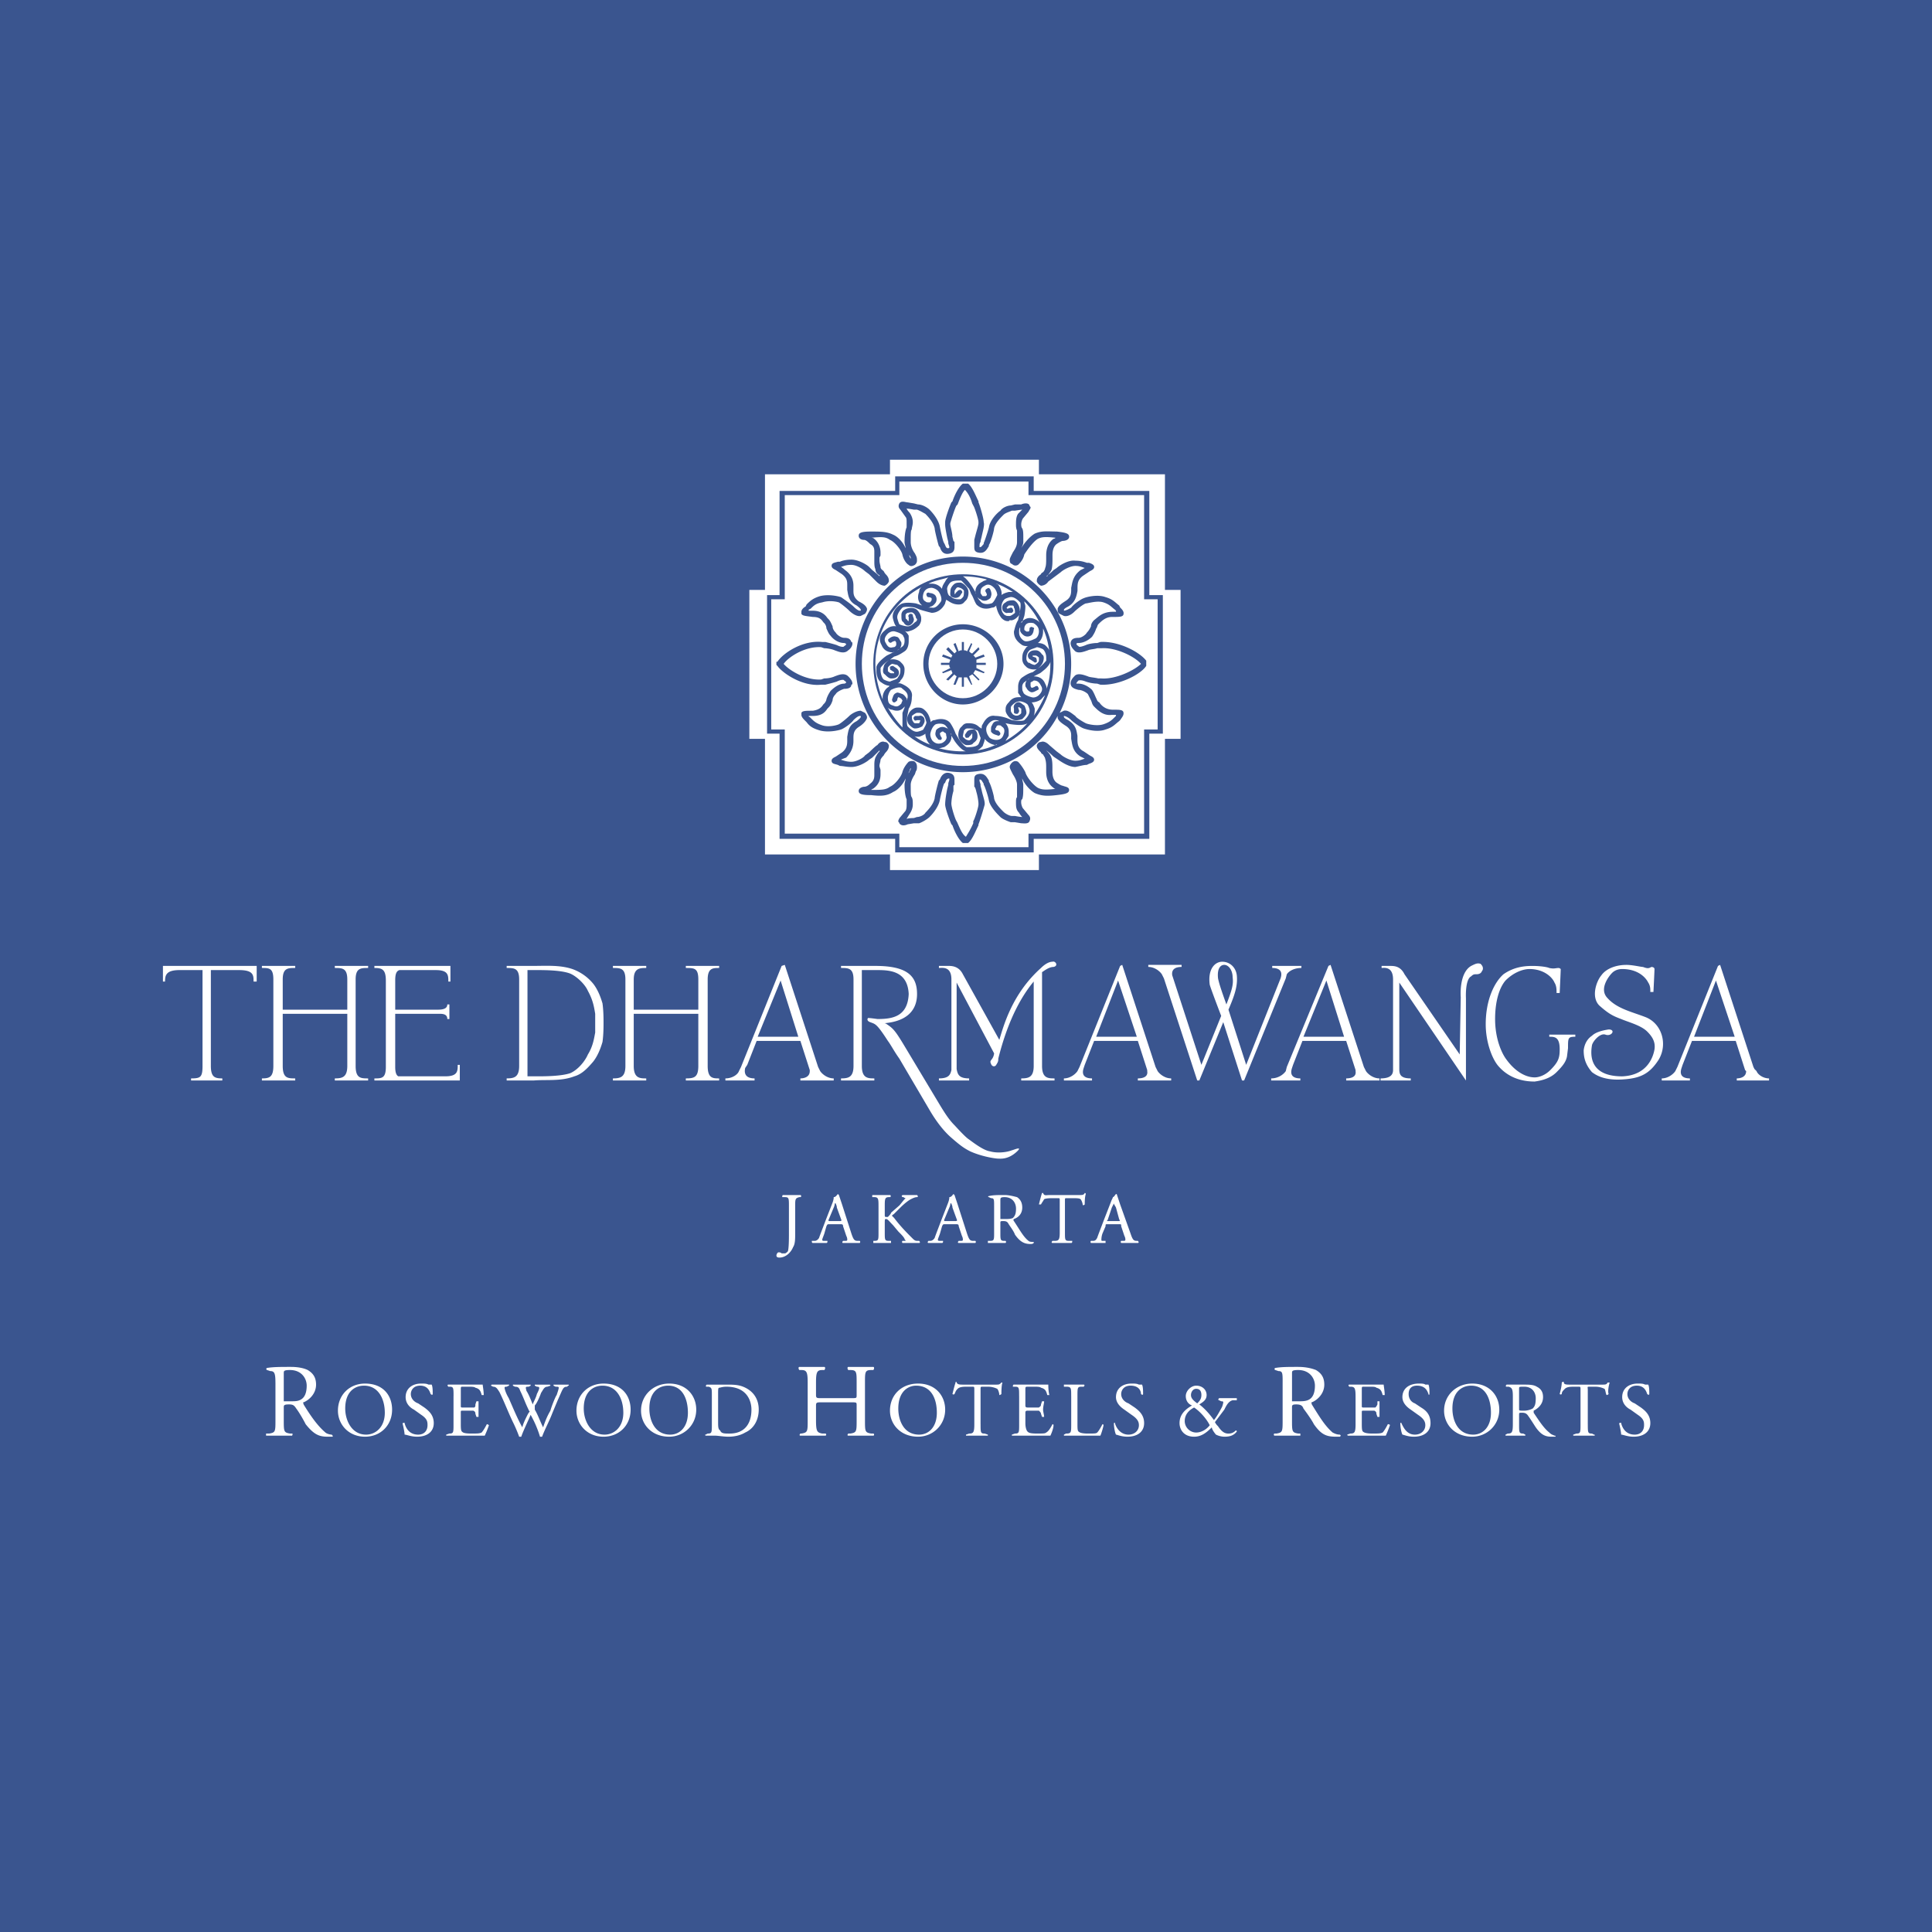
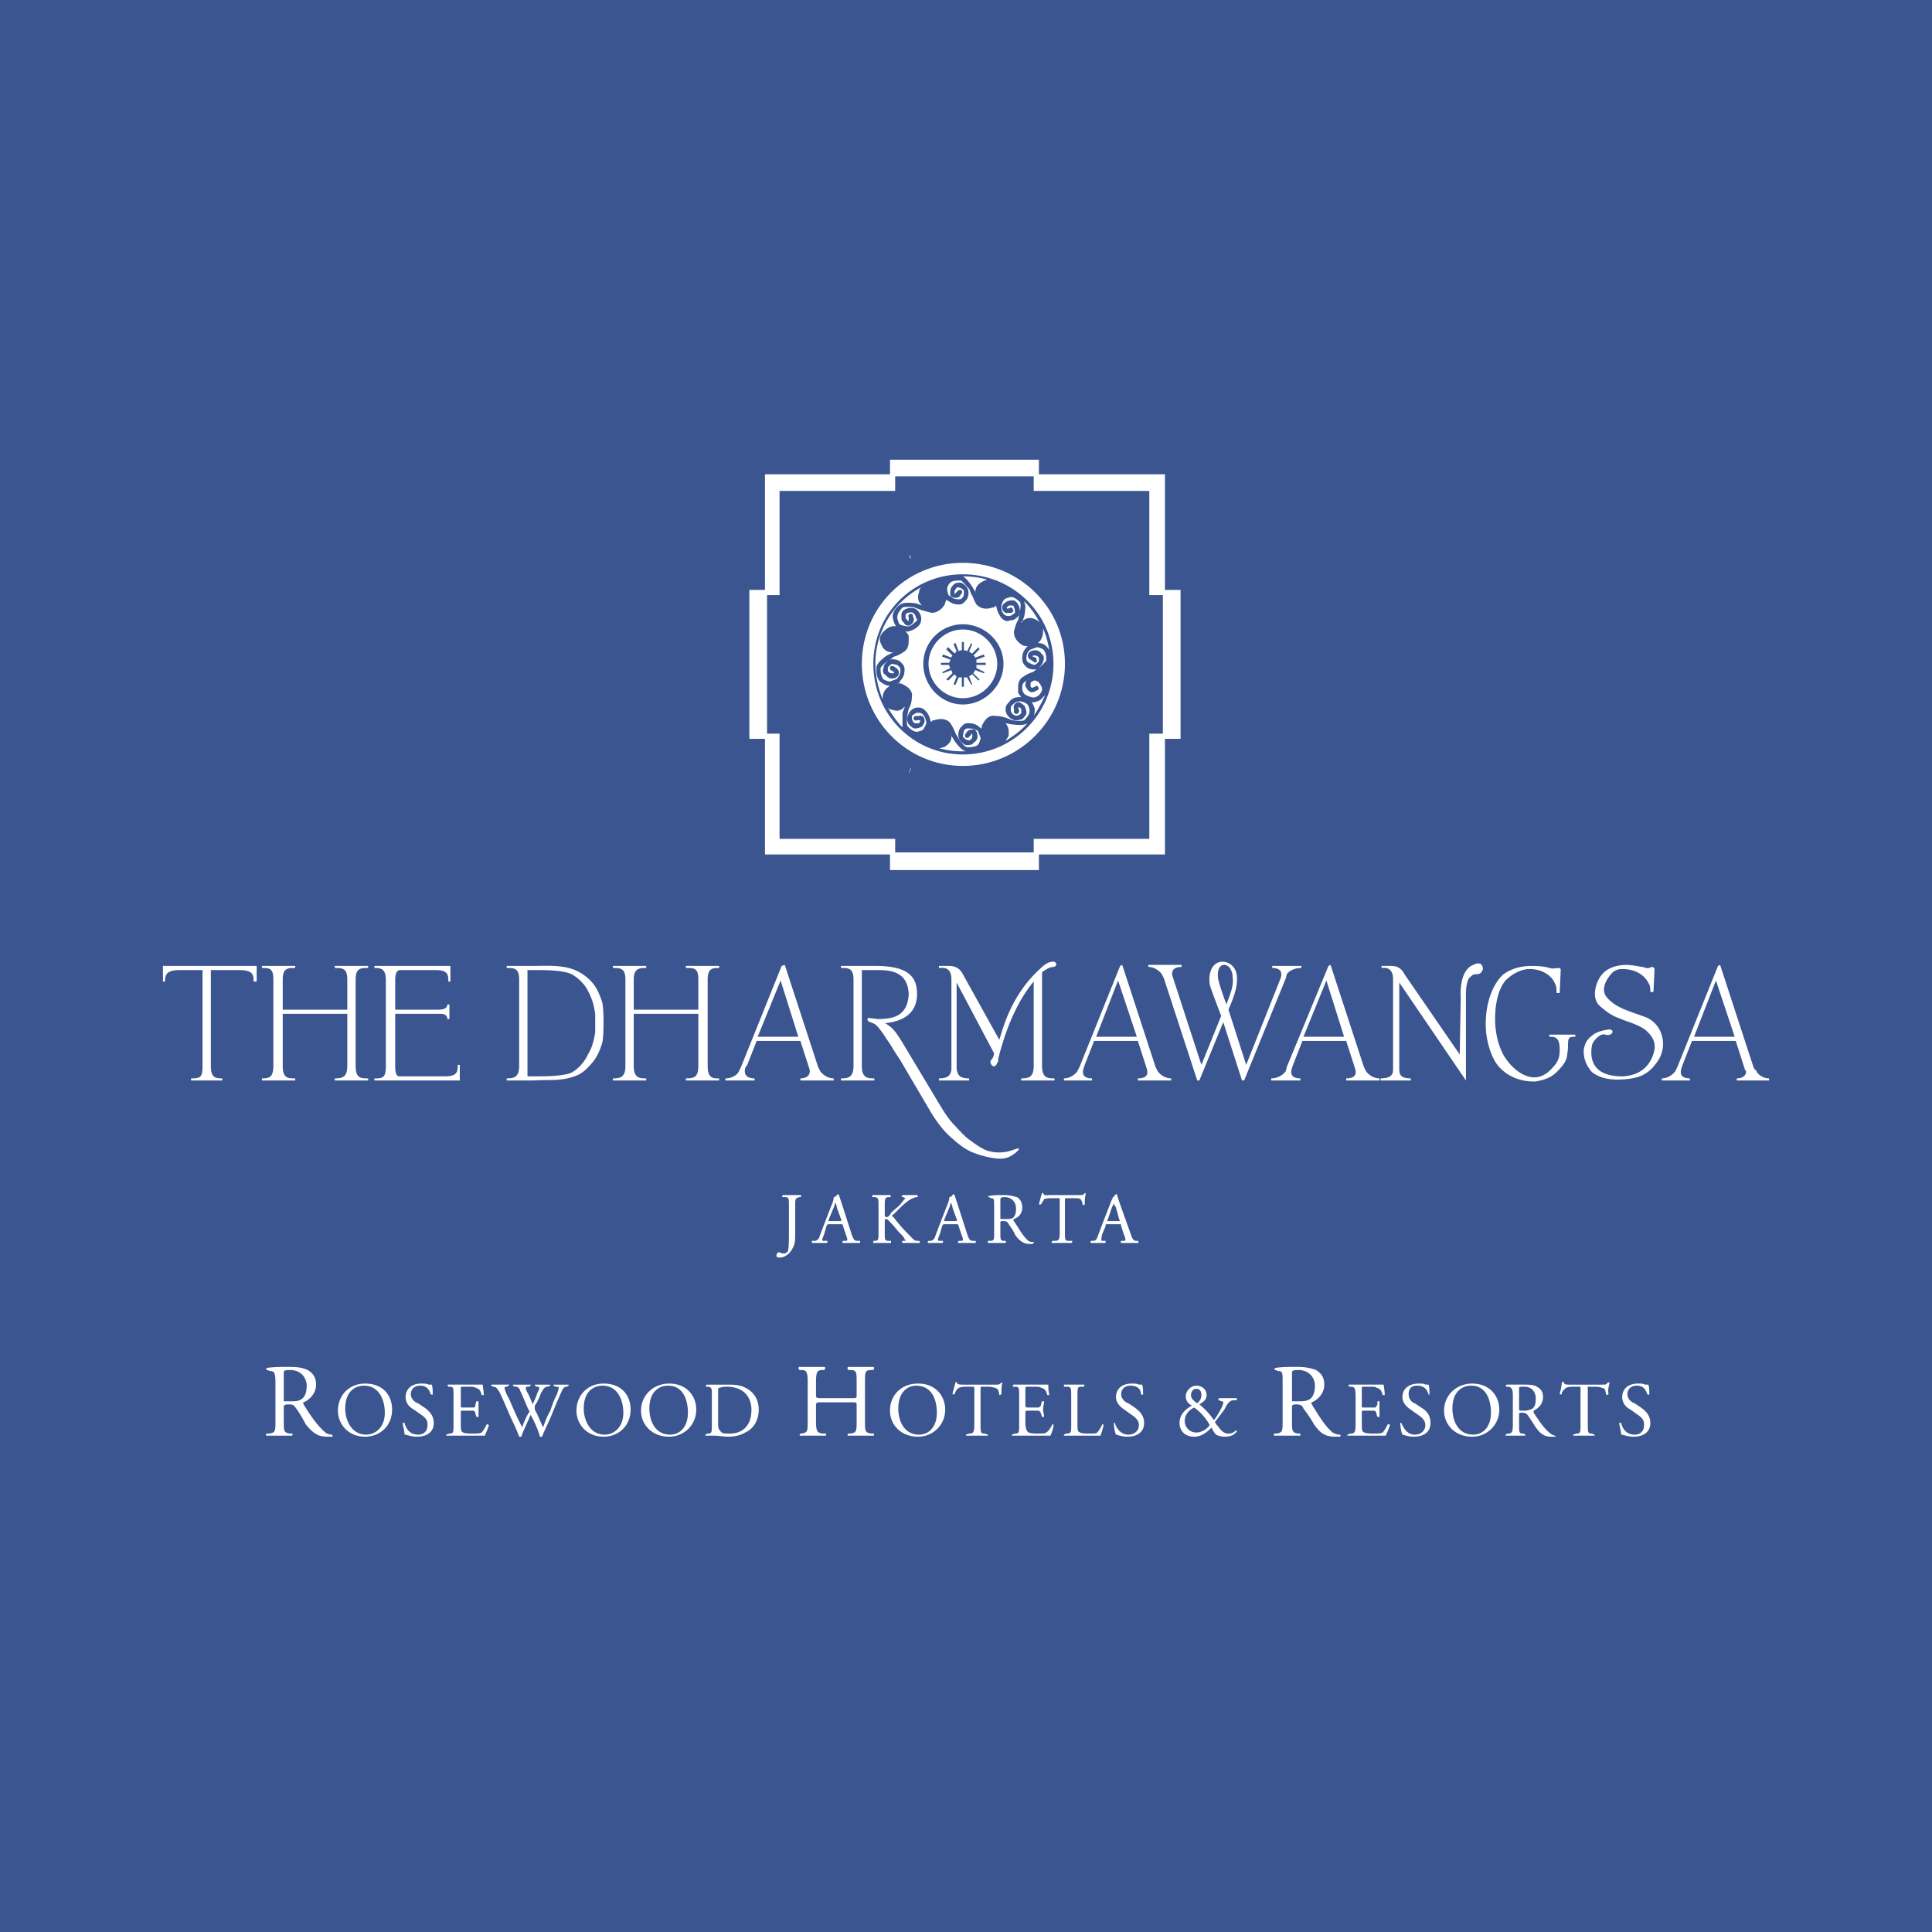
<svg xmlns="http://www.w3.org/2000/svg" width="2500" height="2500" viewBox="0 0 192.756 192.756">
  <g fill-rule="evenodd" clip-rule="evenodd">
    <path fill="#3a558f" d="M0 0h192.756v192.756H0V0z" />
    <path d="M25.09 96.369h-8.833v1.559h.208c0-.623.104-1.143 1.455-1.143h-.104 2.39v9.561c0 1.143-.208 1.246-1.143 1.246v.209h3.118v-.209c-.728 0-1.144-.104-1.144-1.246v-9.561h3.014-.208c1.455 0 1.455.52 1.455 1.143h.312v-1.559h-.52zM36.729 96.576v-.207h-3.326v.207c.728 0 1.247 0 1.247 1.145v3.014h-6.442v-3.014c0-1.145.52-1.145 1.247-1.145v-.207H26.13v.207c.727 0 1.143 0 1.143 1.145v8.625c0 1.143-.416 1.246-1.143 1.246v.209h3.325v-.209c-.727 0-1.247 0-1.247-1.246v-5.197h6.442v5.197c0 1.143-.52 1.246-1.247 1.246v.209h3.326v-.209c-.728 0-1.247 0-1.247-1.246v-8.625c0-1.145.519-1.145 1.247-1.145zM71.75 96.576v-.207h-3.325v.207c.831 0 1.247 0 1.247 1.145v3.014h-6.443v-3.014c0-1.145.624-1.145 1.247-1.145v-.207H61.15v.207c.728 0 1.247 0 1.247 1.145v8.625c0 1.143-.52 1.246-1.247 1.246v.209h3.325v-.209c-.624 0-1.247 0-1.247-1.246v-5.197h6.443v5.197c0 1.143-.416 1.246-1.247 1.246v.209h3.325v-.209c-.624 0-1.144 0-1.144-1.246v-8.625c.001-1.145.521-1.145 1.145-1.145zM45.666 106.24c0 .625 0 1.145-1.247 1.145h.208-4.885c-.208-.104-.312-.416-.312-.936v-5.301h4.47c.415 0 .728.104.728.52h.208v-1.453h-.208c0 .414-.416.52-.936.52h-4.261v-2.91c0-.623.104-.936.416-1.039h3.741-.104c1.247 0 1.247.52 1.247 1.143h.208V96.37h-7.586v.207c.728 0 1.143.104 1.143 1.248v8.625c0 1.143-.416 1.143-1.143 1.143v.209h8.521v-1.561h-.208v-.001zM60.111 100.109c-.208-.727-.52-1.455-.936-1.975a4.755 4.755 0 0 0-2.078-1.455c-1.247-.414-2.598-.311-3.845-.311H50.55v.207c.728 0 1.247 0 1.247 1.145v8.625c0 1.143-.52 1.246-1.247 1.246v.209h2.702c1.247-.105 2.702.104 4.053-.416.727-.209 1.247-.729 1.87-1.455.416-.52.728-1.248.936-1.975.104-.729.104-1.559.104-1.871v-.104c0-.311 0-1.141-.104-1.87zm-.728 2.911c-.104.52-.208 1.352-.728 2.182-.312.729-1.039 1.559-1.767 1.871-.935.312-2.598.312-3.325.312h-.936v-10.6h.936c.728 0 2.286 0 3.222.311.624.209 1.559 1.039 1.87 1.768.52.936.624 1.662.728 2.285v1.871zM81.83 106.865l-.104-.209-.104-.207-3.325-10.184-.312.104-4.053 10.08-.208.416c-.104.311-.624.727-1.351.727v.209h2.91v-.209c-.416 0-1.143-.104-.936-1.039l.208-.312.936-2.389h4.364l.936 2.908v.105c0 .623-.624.727-.936.727v.209h3.325v-.209c-.623 0-1.142-.416-1.35-.727zm-6.236-3.429l2.287-5.611 1.767 5.611h-4.054zM115.498 106.865l-.104-.209-.104-.207-3.326-10.184-.207.104-4.053 10.08-.207.416c-.209.311-.729.727-1.352.727v.209h2.805v-.209c-.414 0-1.143-.104-.83-1.039l.104-.312.936-2.389h4.363l.936 2.908v.105c.105.623-.52.727-.936.727v.209h3.326v-.209c-.622 0-1.142-.416-1.351-.727zm-6.131-3.429l2.184-5.611 1.869 5.611h-4.053zM136.283 106.865l-.105-.209-.104-.207-3.324-10.184-.209.104-4.156 10.08-.104.416c-.209.311-.729.727-1.455.727v.209h2.91v-.209c-.416 0-1.145-.104-.832-1.039l.104-.312.936-2.389h4.365l.936 2.908v.105c.104.623-.52.727-.936.727v.209h3.324v-.209c-.623 0-1.143-.416-1.35-.727zm-6.236-3.429l2.287-5.611 1.766 5.611h-4.053zM175.252 106.865l-.209-.209-.104-.207-3.324-10.184-.209.104-4.053 10.08-.207.416c-.209.311-.729.727-1.352.727v.209h2.807v-.209c-.416 0-1.145-.104-.832-1.039l.104-.312.936-2.389h4.365l.934 2.908.105.105c0 .623-.625.727-.936.727v.209h3.221v-.209c-.623 0-1.143-.416-1.246-.727zm-6.236-3.429l2.184-5.611 1.871 5.611h-4.055zM94.923 113.516c-.728-.623-1.455-1.559-2.079-2.598l-3.117-5.301c-.52-.727-.832-1.35-1.144-1.766-1.143-1.768-1.247-1.664-1.766-1.871-.312-.104-.312-.312-.208-.416.208 0 .936.104.936.104 1.455 0 3.013-.207 3.117-2.492-.104-2.287-1.87-2.391-3.117-2.391h-1.559v9.561c0 1.246.624 1.246 1.247 1.246v.209h-3.325v-.209c.728 0 1.247-.104 1.247-1.246v-8.625c0-1.145-.52-1.145-1.247-1.145v-.207h3.43c3.221 0 4.156 1.039 4.156 2.807 0 1.559-.935 2.701-3.221 2.908-.104 0 .104 0 .208.104.624.416.832.625 1.767 2.184l3.429 5.715c.624 1.039 1.039 1.662 1.559 2.182.104.105.936 1.039 1.351 1.352.312.207 1.455 1.143 2.182 1.248.729.207 1.664.104 2.184-.105.104 0 1.246-.52.416.209-.832.727-1.561.623-1.768.623-.312 0-1.662-.207-2.806-.727-.625-.314-1.041-.627-1.872-1.353z" fill="#fff" />
    <path d="M94.923 99.383v7.377c-.104.416-.208.832-1.247.832v.209H96.69v-.209c-1.04 0-1.144-.416-1.247-.936v-8.625l3.741 7.066c-.104.729-.52.625-.311 1.039.104.312.414.312.52.104.207-.311.207-.414.207-.623 1.039-4.156 2.494-6.441 3.533-7.689v8.418c0 1.143-.52 1.246-1.246 1.246v.209h3.324v-.209c-.623 0-1.246 0-1.246-1.246v-8.625-.729c.311-.207.727-.52 1.143-.52.52-.104.207-.624-.104-.52-.312 0-.729.208-1.145.623-2.908 2.6-3.74 5.82-4.156 7.172L96.066 97.2c-.416-.832-1.143-.832-1.455-.832h-.935v.207c.312 0 1.247-.207 1.247 1.145v1.663zM146.258 99.59v8.211l-6.65-9.77v8.625c0 .52.104.936 1.143.936v.209h-3.014v-.209c1.041 0 1.248-.416 1.248-.832v-9.039c0-1.352-.936-1.145-1.143-1.145v-.207h.83c.416 0 1.039 0 1.455.832l5.508 8 .104-5.715s-.207-2.391 1.039-3.117c.416-.208.625-.312.936-.208.104.104.312.312.209.624-.105.104-.105.416-.625.416-.207 0-.311 0-.52.207-.624.313-.52 2.182-.52 2.182zM126.93 96.369v.207c.416 0 1.143.104.832 1.039l-3.43 8.625-1.768-5.506c.625-1.455.936-2.391.832-3.43-.104-.832-.727-1.352-1.455-1.352-.727 0-1.455.727-1.246 2.287.104.414 1.143 3.117 1.143 3.117l-1.975 4.883-2.91-8.936c-.104-.729.52-.832.936-.832v-.207h-3.324v.207c.623 0 1.143.416 1.35.729l.209.414 3.324 10.186h.209l2.389-5.82 1.871 5.82h.209l4.156-10.186.104-.414c.207-.312.727-.625 1.455-.625v-.207h-2.911v.001zm-5.405 1.246c-.104-.936.209-1.35.625-1.35.414 0 .83.52.83 1.246.104.729-.104 1.352-.623 2.703-.519-1.454-.726-2.079-.832-2.599zM155.611 104.682c0-1.246-.52-1.246-1.039-1.246v-.209h2.598v.209c-.729 0-.729.104-.729 1.143l-.104.832c-.104.52-.414.936-1.039 1.559-.623.623-1.455.832-2.182.936-.727 0-2.391-.104-3.637-1.559-.623-.729-1.248-2.391-1.248-4.158 0-2.389.832-4.156 1.768-4.986 1.039-.729 2.078-.832 2.908-.832.729 0 1.455.104 1.664.207.52.104.623 0 .936 0 .104 0 .207.104.207.104 0 .209-.104 2.391-.104 2.391h-.312v-.104c0-.207 0-.623-.207-.936-.209-.52-1.039-1.352-2.494-1.352-.623 0-1.559.312-2.391 1.145-.623.727-1.039 2.078-1.039 3.844 0 2.08.729 3.533 1.143 4.055.832 1.143 1.871 1.766 2.807 1.766.416 0 1.039-.207 1.559-.729.832-.832.935-1.248.935-2.08zM161.846 96.68c1.455 0 2.287.729 2.598 1.352.209.312.209.623.209.832v.104h.311s.105-2.078.105-2.287c0-.104-.105-.207-.312-.207-.207.104-.312.207-.832 0-.207 0-1.039-.207-1.662-.207-.936 0-1.975.311-2.494 1.039-.52.623-1.039 2.182-.207 3.014.936.83 1.35 1.039 2.182 1.35.727.312 1.975.625 2.598 1.248.52.52.832 1.039.729 1.766-.105.625-.625 2.6-3.223 2.703-2.598 0-3.324-1.352-3.014-3.117.104-.416.832-1.248 1.352-1.041.623.209 1.039-.52.312-.52-.729.105-1.352.312-1.664.625-.311.207-.727.623-.83 1.455 0 .623.104 1.35.83 2.182.416.312 1.248.832 3.014.727 1.768-.104 2.703-.52 3.637-1.973.936-1.561.312-3.639-1.35-4.262-1.352-.52-2.807-.832-3.742-1.871-.934-.936.209-2.285.416-2.494.101-.106.414-.418 1.037-.418zM27.48 137.936c0-.936-.104-1.143-.519-1.143l-.312-.104c-.104 0-.104-.209 0-.209.624-.104 1.351-.104 2.39-.104.624 0 1.247.104 1.663.312.52.311.832.727.832 1.455 0 .936-.728 1.559-1.247 1.766-.104 0 0 .104 0 .209.831 1.35 1.455 2.182 2.182 2.805.104.104.416.209.624.209.104.104.104.104.104.207h-.519c-.832 0-1.351-.207-2.182-1.246-.208-.416-.624-1.145-.936-1.561-.208-.311-.312-.414-.728-.414-.52 0-.52.104-.52.311v1.248c0 1.143 0 1.246.624 1.35h.208c.104 0 0 .209 0 .209h-2.598v-.209h.312c.624-.104.624-.207.624-1.35v-3.741h-.002zm.832 1.558v.312h.728c.416 0 .728 0 1.039-.209.312-.207.52-.623.52-1.35 0-.729-.52-1.559-1.663-1.559-.624 0-.624.104-.624.311v2.495zM33.716 140.742c0-1.559 1.143-2.703 2.702-2.703 1.871 0 2.702 1.248 2.702 2.6 0 1.559-1.144 2.701-2.702 2.701-1.663 0-2.702-1.246-2.702-2.598zm4.676.207c0-1.352-.624-2.701-2.078-2.701-.832 0-1.871.52-1.871 2.285 0 1.145.624 2.6 2.079 2.6.935 0 1.87-.729 1.87-2.184zM41.614 143.34c-.624 0-1.04-.207-1.248-.207 0-.209-.104-.729-.208-1.145.104 0 .208-.104.208 0 .104.416.416 1.145 1.351 1.145.624 0 .936-.416.936-.936 0-.312 0-.625-.624-1.039l-.728-.52c-.416-.209-.831-.625-.831-1.248 0-.83.624-1.352 1.559-1.352.312 0 .52 0 .727.105h.312c.104.207.104.623.104.936 0 .104-.104.104-.208 0-.104-.312-.312-.832-1.039-.832s-.936.52-.936.832c0 .518.416.83.728.934l.624.416c.416.312.936.729.936 1.559-.001.832-.624 1.352-1.663 1.352zM45.25 139.287c0-.832 0-.936-.416-.936h-.104c-.104-.104-.104-.207 0-.207H48.159c0 .104.104.623.104 1.039h-.208c-.104-.416-.208-.623-.623-.729-.104-.104-.416-.104-.728-.104h-.52c-.208 0-.208 0-.208.312v1.559c0 .207 0 .207.208.207h1.143c.104-.104.104-.104.104-.311l.104-.312h.208v1.559h-.208l-.104-.312c0-.104 0-.207-.208-.311h-1.04c-.208 0-.208 0-.208.207v1.039c0 .416 0 .729.104.832s.208.207.935.207c.624 0 .832 0 1.039-.104.104-.104.312-.416.52-.83 0 0 .104 0 .208.104a10.7 10.7 0 0 1-.417 1.039H44.519v-.104l.312-.105c.416 0 .416-.104.416-.934v-2.805h.003zM48.992 138.248s0-.104.104-.104h1.663c.104 0 0 .104 0 .104l-.208.104c-.104 0-.208 0-.208.104 0 .105.104.52.416 1.039.416.936.832 1.975 1.351 2.91.104-.416.312-.832.52-1.246.104-.209.208-.312.208-.312 0-.104-.104-.104-.104-.207-.312-.625-.519-1.248-.831-1.871-.104-.312-.208-.416-.52-.416l-.208-.104v-.104h1.767v.104l-.208.104c-.312 0-.312 0-.208.416.208.312.416.83.623 1.352.104-.312.312-.625.416-1.039.312-.625.312-.729 0-.729l-.208-.104v-.104h1.455c.104 0 .104.104.104.104l-.312.104c-.312 0-.416.312-.624.623-.104.312-.416 1.039-.623 1.248v.416c.312.52.519 1.143.831 1.766.208-.623.416-1.143.727-1.662.104-.416.52-1.455.624-1.559.104-.312.208-.623.208-.729 0-.104-.104-.104-.312-.104l-.208-.104v-.104h1.455c.104 0 .104.104 0 .104l-.104.104c-.416 0-.416.209-.935 1.352l-.52 1.246c-.312.832-.727 1.559-1.039 2.391h-.208a10.568 10.568 0 0 0-.935-2.182c-.208.52-.727 1.559-.935 2.182h-.208a14.99 14.99 0 0 0-.52-1.246c-.52-1.041-.936-2.184-1.455-3.223-.208-.311-.312-.52-.623-.52l-.208-.104zM57.513 140.742c0-1.559 1.143-2.703 2.702-2.703 1.87 0 2.702 1.248 2.702 2.6 0 1.559-1.143 2.701-2.702 2.701-1.663 0-2.702-1.246-2.702-2.598zm4.676.207c0-1.352-.623-2.701-2.078-2.701-.832 0-1.871.52-1.871 2.285 0 1.145.624 2.6 2.079 2.6.935 0 1.87-.729 1.87-2.184zM63.956 140.742c0-1.559 1.247-2.703 2.806-2.703 1.767 0 2.702 1.248 2.702 2.6 0 1.559-1.247 2.701-2.702 2.701-1.767 0-2.806-1.246-2.806-2.598zm4.676.207c0-1.352-.519-2.701-1.974-2.701-.832 0-1.871.52-1.871 2.285 0 1.145.52 2.6 2.079 2.6.934 0 1.766-.729 1.766-2.184zM71.022 139.184c0-.623 0-.729-.312-.832h-.208c-.104 0-.104-.104 0-.207h1.975c.624 0 1.143 0 1.663.207 1.039.416 1.559 1.246 1.559 2.287 0 .934-.416 1.869-1.352 2.285-.519.312-1.143.416-1.662.416-.52 0-1.039-.104-1.351-.104h-.936s-.104-.104 0-.104l.208-.105c.416 0 .416-.104.416-.934v-2.909zm.624 2.701c0 .416 0 .727.208.832.104.311.416.311.935.311 1.455 0 2.183-.934 2.183-2.389 0-.832-.416-2.287-2.494-2.287-.416 0-.624.104-.728.104-.104 0-.104.209-.104.625v2.804zM81.934 139.91c-.416 0-.52 0-.52.312v1.455c0 1.143.104 1.246.624 1.35h.312c.104 0 .104.209 0 .209h-2.495c-.104 0-.104-.104 0-.209h.104c.624-.104.624-.207.624-1.35v-3.742c0-1.039-.104-1.246-.624-1.246h-.208c-.104-.104-.104-.312 0-.312h2.495c.104 0 .104.209 0 .312h-.208c-.52 0-.624.207-.624 1.246v1.248c0 .311.104.311.52.311h3.013c.52 0 .52 0 .52-.311v-1.248c0-1.039 0-1.246-.623-1.246h-.208c-.104-.104-.104-.312 0-.312h2.494c.104 0 .104.209 0 .312h-.208c-.623 0-.623.207-.623 1.246v3.742c0 1.143 0 1.246.623 1.35h.208c.104 0 .104.209 0 .209h-2.494c-.104 0-.104-.104 0-.209h.208c.623-.104.623-.207.623-1.35v-1.455c0-.312 0-.312-.52-.312h-3.013zM88.792 140.742c0-1.559 1.143-2.703 2.806-2.703 1.767 0 2.702 1.248 2.702 2.6 0 1.559-1.247 2.701-2.702 2.701-1.767 0-2.806-1.246-2.806-2.598zm4.676.207c0-1.352-.52-2.701-2.078-2.701-.728 0-1.767.52-1.767 2.285 0 1.145.52 2.6 2.078 2.6.936 0 1.767-.729 1.767-2.184zM97.832 142.094c0 .83 0 .934.416.934l.312.105v.104h-2.183v-.104l.312-.105c.416 0 .519-.104.519-.934v-3.43c0-.312 0-.312-.207-.312h-.52c-.312 0-.728 0-.936.209-.208.207-.208.311-.312.52-.104.104-.208 0-.208 0 .104-.416.208-.832.312-1.145 0-.104.104-.104.104 0 .104.209.312.209.728.209h3.117c.416 0 .416 0 .625-.209h.104c-.104.312-.104.936-.104 1.145-.105.104-.209.104-.209.104 0-.209-.104-.52-.207-.623a2.065 2.065 0 0 0-.936-.209h-.52c-.209 0-.209 0-.209.312v3.429h.002zM101.678 139.287c0-.832 0-.936-.416-.936h-.207c0-.104 0-.207.104-.207H104.589c0 .104 0 .623.104 1.039h-.207c-.105-.416-.209-.623-.625-.729-.104-.104-.414-.104-.727-.104h-.52c-.312 0-.312 0-.312.312v1.559c0 .207.104.207.312.207h1.039c.104-.104.207-.104.207-.311l.105-.312h.207c0 .207-.104.52-.104.832 0 .207.104.52.104.727h-.207l-.105-.312c0-.104-.104-.207-.207-.311h-1.039c-.209 0-.312 0-.312.207v1.039c0 .416.104.729.209.832.104.104.207.207.936.207.623 0 .83 0 .934-.104.209-.104.416-.416.625-.83 0 0 .104 0 .104.104 0 .311-.209.83-.312 1.039H100.954v-.104l.311-.105c.416 0 .416-.104.416-.934v-2.805h-.003zM106.873 139.287c0-.832 0-.936-.52-.936h-.207v-.207h1.975c.104 0 .104.104 0 .207h-.209c-.414 0-.414.104-.414.936v2.701c0 .52 0 .729.104.832s.311.207.936.207c.623 0 .83 0 .934-.104.105-.104.312-.416.52-.83 0 0 .105 0 .105.104s-.209.83-.312 1.039H106.148v-.104l.207-.105c.52 0 .52-.104.52-.934v-2.806h-.002zM112.486 143.34c-.625 0-1.041-.207-1.145-.207-.104-.209-.207-.729-.207-1.145 0 0 .104-.104.104 0 .104.416.52 1.145 1.352 1.145.623 0 1.039-.416 1.039-.936 0-.312-.105-.625-.729-1.039l-.727-.52c-.312-.209-.832-.625-.832-1.248 0-.83.623-1.352 1.559-1.352.312 0 .52 0 .729.105h.311c.105.207.105.623.105.936 0 .104-.105.104-.209 0 0-.312-.207-.832-1.039-.832-.727 0-.936.52-.936.832 0 .518.416.83.729.934l.623.416c.416.312.936.729.936 1.559-.001.832-.626 1.352-1.663 1.352zM122.254 139.494h1.143v.209h-.416c-.416.104-.623.52-.83.936-.312.414-.625.83-.936 1.246.104.209.207.312.311.416.416.623.729.727 1.039.727.312 0 .52-.104.729-.311.104 0 .104.104.104.104-.312.416-.727.52-1.246.52a1.97 1.97 0 0 1-.832-.207c-.104-.105-.416-.521-.416-.729-.52.52-1.039.936-1.766.936-1.039 0-1.455-.729-1.455-1.352 0-.83.52-1.35 1.246-1.766-.311-.104-.623-.416-.623-.936s.52-1.039 1.039-1.039c.623 0 1.039.416 1.039.936s-.416.727-.727.936c.414.311.936.83 1.455 1.559.207-.209.623-.936.83-1.352.104-.312.104-.416.104-.416 0-.104-.104-.104-.207-.104l-.207-.104c-.105 0-.105-.105 0-.209h.622zm-4.053 2.287c0 .623.52 1.143 1.143 1.143.52 0 1.039-.312 1.352-.727-.312-.625-.936-1.352-1.559-1.768-.416.21-.936.624-.936 1.352zm.623-2.597c0 .311.207.52.623.83.209-.207.416-.416.416-.83 0-.312-.104-.623-.52-.623-.312 0-.519.31-.519.623zM127.969 137.936c0-.936 0-1.143-.416-1.143l-.311-.104c-.105 0-.105-.209 0-.209.623-.104 1.246-.104 2.285-.104.623 0 1.248.104 1.768.312.52.311.83.727.83 1.455 0 .936-.727 1.559-1.246 1.766-.104 0 0 .104 0 .209.832 1.35 1.352 2.182 2.078 2.805.207.104.416.209.729.209.104.104.104.104 0 .207h-.416c-.936 0-1.455-.207-2.184-1.246-.207-.416-.727-1.145-1.039-1.561-.104-.311-.311-.414-.727-.414s-.416.104-.416.311v1.248c0 1.143 0 1.246.623 1.35h.209v.209h-2.6s-.104-.104 0-.209h.209c.623-.104.623-.207.623-1.35v-3.741h.001zm.935 1.558v.312h.727c.312 0 .729 0 1.039-.209.312-.207.52-.623.52-1.35 0-.729-.52-1.559-1.662-1.559-.623 0-.623.104-.623.311v2.495h-.001zM135.244 139.287c0-.832-.105-.936-.52-.936h-.105c-.104-.104-.104-.207 0-.207H138.049c0 .104.104.623.104 1.039h-.207c-.104-.416-.209-.623-.623-.729-.105-.104-.312-.104-.729-.104h-.52c-.207 0-.207 0-.207.312v1.559c0 .207 0 .207.207.207h1.143c.105-.104.105-.104.209-.311v-.312h.207v1.559h-.207l-.104-.312c0-.104 0-.207-.209-.311h-1.039c-.207 0-.207 0-.207.207v1.039c0 .416 0 .729.104.832s.312.207.936.207.83 0 1.039-.104c.104-.104.312-.416.52-.83 0 0 .207 0 .207.104-.104.311-.311.83-.414 1.039h-3.742c-.104 0-.104-.104-.104-.104l.312-.105c.414 0 .52-.104.52-.934v-2.805h-.001zM141.062 143.34c-.623 0-1.039-.207-1.143-.207-.104-.209-.209-.729-.209-1.145 0 0 .105-.104.105 0 .207.416.52 1.145 1.35 1.145.623 0 1.039-.416 1.039-.936 0-.312-.104-.625-.727-1.039l-.729-.52c-.311-.209-.83-.625-.83-1.248 0-.83.623-1.352 1.662-1.352.207 0 .52 0 .623.105h.312c.104.207.104.623.104.936 0 .104-.104.104-.104 0-.104-.312-.312-.832-1.143-.832-.729 0-.832.52-.832.832 0 .518.312.83.623.934l.623.416c.521.312.936.729.936 1.559.003.832-.62 1.352-1.66 1.352zM144.076 140.742c0-1.559 1.246-2.703 2.807-2.703 1.766 0 2.701 1.248 2.701 2.6 0 1.559-1.248 2.701-2.701 2.701-1.768 0-2.807-1.246-2.807-2.598zm4.676.207c0-1.352-.52-2.701-1.975-2.701-.83 0-1.869.52-1.869 2.285 0 1.145.52 2.6 2.078 2.6.936 0 1.766-.729 1.766-2.184zM150.936 139.287c0-.727-.105-.832-.416-.936h-.209c-.104 0-.104-.104 0-.207h1.768c.416 0 .936 0 1.246.207.416.209.625.52.625 1.039 0 .729-.52 1.143-.936 1.352v.207c.623.936 1.039 1.559 1.559 1.975.207.209.311.209.52.312.104 0 .104 0 .104.104h-.416c-.623 0-1.039-.207-1.559-.936-.207-.311-.52-.832-.83-1.246-.105-.105-.209-.209-.521-.209-.311 0-.311 0-.311.209v.936c0 .83 0 .934.416.934l.207.105v.104h-1.975v-.104l.209-.105c.414 0 .52-.104.52-.934v-2.807h-.001zm.623 1.143v.209c0 .104.104.104.52.104.312 0 .623-.104.83-.209.209-.207.312-.414.312-1.039 0-.52-.312-1.143-1.143-1.143-.52 0-.52 0-.52.209v1.869h.001zM158.416 142.094c0 .83 0 .934.416.934l.209.105c.104 0 .104.104 0 .104h-2.079v-.104l.311-.105c.416 0 .416-.104.416-.934v-3.43c0-.312 0-.312-.209-.312h-.414c-.312 0-.729 0-.936.209-.207.207-.312.311-.312.52-.104.104-.207 0-.207 0 .104-.416.207-.832.207-1.145.105-.104.209-.104.209 0 0 .209.311.209.623.209h3.117c.416 0 .52 0 .623-.209h.209c-.104.312-.209.936-.104 1.145-.105.104-.209.104-.209.104-.104-.209-.104-.52-.207-.623a2.065 2.065 0 0 0-.936-.209h-.52c-.312 0-.209 0-.209.312v3.429h.002zM162.988 143.34c-.623 0-1.039-.207-1.246-.207 0-.209-.104-.729-.207-1.145.104 0 .207-.104.207 0 .104.416.416 1.145 1.352 1.145.623 0 .934-.416.934-.936 0-.312 0-.625-.623-1.039l-.727-.52c-.416-.209-.832-.625-.832-1.248 0-.83.623-1.352 1.559-1.352.312 0 .52 0 .729.105h.311c.105.207.105.623.105.936 0 .104-.105.104-.209 0-.104-.312-.312-.832-1.039-.832s-.936.52-.936.832c0 .518.416.83.729.934l.623.416c.416.312.936.729.936 1.559-.002.832-.627 1.352-1.666 1.352zM78.712 120.375c0-.832 0-.936-.416-.936h-.208c-.104 0 0-.209 0-.209h1.767c.104 0 .104.209 0 .209h-.104c-.416.104-.416.207-.416.936v2.701c0 .52 0 1.039-.208 1.35-.208.521-.728 1.041-1.351 1.041-.104 0-.312 0-.312-.209 0-.104.104-.311.208-.311s.208 0 .312.104h.312c.104 0 .208-.104.312-.209.104-.311.104-1.35.104-1.766v-2.701zM83.18 120.479c.104-.209.104-.416.104-.416h.104c0 .104.104.207.104.416l.416 1.143c.104.207 0 .207-.208.207h-.832c-.208 0-.208 0-.208-.104l.52-1.246zm1.247 2.804c.104.209.104.312.104.416s-.104.104-.208.104h-.208c-.104.104-.104.209 0 .209H85.778s.104-.105 0-.209h-.208c-.312 0-.416-.104-.624-.727l-.935-2.91-.312-.936-.104-.104c-.104.104-.208.312-.416.312 0 .104 0 .207-.104.52l-.728 1.869c-.312.832-.52 1.352-.624 1.664-.104.207-.312.311-.416.311h-.312c0 .104 0 .209.104.209H82.451c.104 0 .104-.105.104-.209h-.312c-.104 0-.208 0-.208-.104s.104-.312.208-.623l.208-.729c.104-.207.104-.207.312-.207h1.039c.208 0 .312 0 .312.207l.313.937zM87.649 120.375c0-.729 0-.936-.416-.936h-.208v-.209h1.768c.104 0 .104.209 0 .209h-.104c-.416 0-.416.207-.416.936v.83c0 .104 0 .209.104.209h.208c.104-.105.312-.312.312-.416l.832-.729c.104-.104.416-.52.52-.623l.104-.104s-.104 0-.208-.104h-.104c-.104-.105-.104-.105 0-.209h1.455c.104.104.104.209 0 .209-.208 0-.416.104-.623.207-.208.104-.624.416-1.04.832l-.624.623c-.104.104-.208.104-.208.207l.208.209c.624.83 1.247 1.455 1.767 1.975.208.207.312.311.52.311h.208c.104.104.104.209 0 .209H90.041s-.104-.105 0-.209h.312c0-.104-.104-.104-.104-.207-.104-.209-.312-.416-.624-.729l-.52-.623c-.416-.416-.52-.623-.728-.623-.104 0-.104.104-.104.416v.936c0 .727 0 .83.416.83h.208v.209H87.13v-.209h.104c.416 0 .416-.104.416-.83v-2.597h-.001zM94.715 120.479c.104-.209.104-.416.104-.416h.104c0 .104.104.207.104.416l.416 1.143c.104.207 0 .207-.208.207h-.831c-.208 0-.208 0-.208-.104l.519-1.246zm1.247 2.804c.104.209.104.312.104.416s-.104.104-.208.104h-.208c-.104.104-.104.209 0 .209h1.665s.104-.105 0-.209h-.209c-.312 0-.416-.104-.624-.727l-.936-2.91-.312-.936-.104-.104c-.104.104-.208.312-.416.312 0 .104 0 .207-.104.52l-.728 1.869c-.312.832-.519 1.352-.624 1.664-.104.207-.312.311-.416.311h-.208c-.104.104-.104.209 0 .209H93.986c.104 0 .104-.105.104-.209h-.31c-.104 0-.208 0-.208-.104s.104-.312.208-.623l.208-.729c.104-.207.104-.207.312-.207h1.039c.208 0 .312 0 .312.207l.311.937zM99.807 119.75c0-.207 0-.311.416-.311.832 0 1.145.623 1.145 1.143s-.105.727-.312.936c-.209.104-.52.104-.729.104h-.52v-1.872zm-.623 3.223c0 .727 0 .83-.416.83h-.207v.209h1.766s.105-.105 0-.209h-.104c-.416 0-.416-.104-.416-.83v-.936c0-.209 0-.209.312-.209s.416.104.52.312c.207.312.52.727.623 1.039.52.727.936.936 1.559.936.105 0 .209 0 .312-.104v-.105c-.207 0-.416 0-.52-.104-.52-.416-.832-1.039-1.455-1.975 0 0-.104-.104 0-.207.312-.104.832-.416.832-1.143 0-.52-.209-.832-.52-1.039-.416-.105-.832-.209-1.248-.209-.727 0-1.143 0-1.559.104-.104 0-.104.105 0 .105l.209.104c.311 0 .311.104.311.832v2.599h.001zM106.25 122.973c0 .727 0 .83.416.83h.312c0 .104 0 .209-.105.209h-1.87c-.105 0-.105-.105 0-.209h.207c.416 0 .52-.104.52-.83v-3.223c0-.207 0-.207-.207-.207h-.416c-.312 0-.729 0-.936.104-.104.207-.207.312-.312.52h-.207c.104-.416.207-.832.312-1.143h.104c.104.311.311.207.623.207h2.91c.416 0 .52 0 .623-.207 0 0 .104 0 .104.104-.104.312-.104.832-.104 1.039-.104.104-.207.104-.207 0s-.105-.416-.209-.52-.416-.104-.83-.104h-.52c-.209 0-.209 0-.209.207v3.223h.001zM110.926 120.479l.209-.416c0 .104.104.207.207.416l.312 1.143c.104.207.104.207-.104.207h-.936c-.209 0-.209 0-.104-.104l.416-1.246zm1.248 2.804c.104.209.104.312.104.416s-.104.104-.207.104h-.209c-.104.104 0 .209 0 .209h1.662c.105 0 .105-.105 0-.209h-.104c-.311 0-.414-.104-.623-.727l-1.039-2.91-.312-.936s0-.104-.104-.104c-.104.104-.207.312-.311.312 0 .104-.105.207-.209.52l-.727 1.869c-.312.832-.52 1.352-.625 1.664-.104.207-.207.311-.414.311h-.209c-.104.104 0 .209 0 .209h1.456v-.209h-.207c-.209 0-.209 0-.209-.104s0-.312.104-.623l.312-.729c0-.207 0-.207.209-.207h1.143c.207 0 .207 0 .207.207l.312.937zM116.227 58.854V47.32h-12.574v-1.455h-14.86v1.455H76.322v11.535h-1.559v14.86h1.559V85.25h12.471v1.559h14.86V85.25h12.574V73.715h1.559v-14.86h-1.559v-.001zm-.209 14.341h-1.35v10.496h-11.535v1.351H89.312v-1.351H77.777V73.195H76.53v-13.82h1.247V48.982h11.535v-1.455h13.821v1.455h11.535v10.393h1.35v13.82z" fill="#fff" />
    <path d="M90.871 76.625c-.104.104-.104.312-.208.52 0-.104 0-.208.104-.208l.104-.208v-.104zM90.871 55.633l-.104-.208c-.104 0-.104-.104-.104-.104.104.208.104.312.208.416v-.104zM101.471 76.833v-.104.104z" fill="#fff" />
-     <path d="M114.148 59.79V49.398h-11.535v-1.351H89.728v1.351H78.296V59.79h-1.351v12.99h1.351v10.392h11.431v1.351h12.886v-1.351h11.535V72.78h1.35V59.79h-1.35zm.207 6.65c-.52.832-2.701 1.975-4.572 1.871l-.312-.104a3.75 3.75 0 0 1-1.143-.208c-.52-.208-.727-.104-.727-.104-.104.104-.209.208-.209.312h.209c.52 0 1.039.312 1.35.624.209.312.312.624.416.832.104.208.104.312.312.416.207.312.623.727 1.352.727.623 0 .934 0 1.039.208.104.312-.105.52-.312.832l-.104.104c-.416.312-.623.624-1.352.832-.832.312-1.869 0-2.182-.104s-1.039-.624-1.248-.832c-.311-.312-.623-.416-.727-.416v.104s0 .104.416.312c.83.52.83 1.04.936 1.559v.312c0 .416 0 .936.623 1.247l.623.416c.207.104.416.208.416.416s-.209.312-.52.415l-.207.104c-.312 0-.625.104-1.145.208-.727 0-1.559-.624-1.871-.831l-.311-.208s-.416-.416-.729-.624l.105.104c.104.104.311.312.414.624.105.312.105.728.105 1.039v.312c0 .208 0 .831.414 1.143.312.208.521.312.625.312.207.104.623.104.623.416s-.312.416-1.248.52c-.934.104-1.453.104-2.182-.208-.52-.312-1.039-.936-1.246-1.455 0 .208.104.416.104.624v.312c0 .52 0 .831-.104 1.143-.104 0-.104.208-.104.312 0 .208.104.519.207.623l.52.624c.207.208.207.416.104.624-.104.312-.623.208-.83.208l-.625-.104h-.416c-.311-.104-.83-.312-1.039-.52-.311-.312-1.039-1.04-1.143-1.663-.104-.52-.416-1.455-.52-1.559v-.104c-.207-.312-.207-.416-.416-.416v.104c0 .104.104.312.104.416v.104l.105.416c.104.52.311 1.04.311 1.351v.104c-.104.416-.52 1.767-.623 1.974v.104c-.311.623-.623 1.455-1.039 1.767h-.516c-.416-.312-.831-1.144-1.039-1.767l-.104-.104c-.104-.208-.624-1.559-.624-1.974s.104-1.039.208-1.559l.104-.415v-.104c0-.104.104-.312.104-.416v-.104c-.208 0-.312.104-.416.416l-.104.104c-.104.208-.312 1.04-.416 1.559-.104.727-.727 1.455-1.039 1.767-.208.208-.728.52-1.039.624h-.52l-.624.104c-.208.104-.624.208-.831-.104 0-.104-.104-.104-.104-.208s.104-.312.208-.416l.52-.624c.104-.208.104-.416.104-.624v-.52c-.104-.208-.208-.728-.208-1.455 0-.208.104-.416.104-.624-.208.52-.728 1.143-1.247 1.351-.624.416-1.247.416-2.183.312-.935 0-1.247-.104-1.247-.416s.416-.416.52-.416c.208 0 .416-.104.624-.312.415-.312.415-.624.415-.935v-.416-.416c0-.312 0-.52.104-.831.104-.208.208-.416.416-.624v-.104l-.728.728-.312.208c-.208.208-1.039.727-1.767.727-.52 0-.831-.104-1.143-.104l-.208-.104c-.312-.104-.624-.104-.624-.416 0-.208.208-.312.416-.415l.623-.416c.52-.416.52-.832.52-1.247v-.312c.104-.52.104-1.144.935-1.559.416-.312.416-.416.416-.416v-.104h-.104c-.104 0-.312.104-.624.416-.208.312-.935.832-1.247.936-.312.104-1.247.312-2.078.104-.728-.208-1.039-.416-1.351-.832l-.104-.104c-.208-.208-.416-.416-.416-.624v-.208c.104-.208.416-.208 1.143-.208.624-.104.832-.312 1.039-.624l.104-.104c.104-.104.208-.312.208-.416.104-.312.208-.52.416-.831.312-.312.832-.728 1.351-.728.104 0 .208-.104.208-.104s0-.104-.208-.208c0-.104-.312-.104-.728.104-.312.104-.727.208-1.143.312h-.416c-1.871.208-3.845-1.143-4.365-1.871l-.104-.104v-.312h.104c.52-.831 2.494-2.182 4.469-1.975h.312c.416.104.831.208 1.143.312.416.208.728.208.728.104.208-.104.208-.208.208-.208s-.104-.104-.208-.104c-.52 0-1.04-.312-1.351-.727-.208-.208-.312-.52-.416-.728a.794.794 0 0 0-.208-.52l-.104-.104c-.208-.312-.416-.52-1.039-.52-.728-.104-1.039-.104-1.143-.312v-.208c0-.208.208-.415.416-.52l.104-.208c.312-.312.624-.624 1.351-.832.831-.208 1.767 0 2.078.104.312.208 1.039.728 1.247.935.312.312.52.416.624.416h.104v-.104s0-.104-.416-.416c-.831-.416-.831-1.039-.935-1.559v-.416c0-.416 0-.728-.52-1.144l-.623-.415c-.208-.104-.416-.208-.416-.416 0-.312.312-.312.624-.416h.208c.208-.104.623-.208 1.143-.208.728 0 1.559.52 1.767.728l.312.312s.52.415.728.623V57.4c-.208-.104-.416-.312-.416-.624-.104-.208-.104-.52-.104-.832v-.624-.208c0-.312 0-.624-.415-.832-.208-.208-.416-.416-.624-.416-.208 0-.52-.104-.52-.416s.312-.416 1.247-.416c.936 0 1.559 0 2.183.312.52.208 1.039.832 1.247 1.351 0-.208-.104-.416-.104-.623 0-.728.104-1.247.208-1.455v-.52c0-.208 0-.416-.104-.52l-.52-.728c-.208-.208-.208-.416-.104-.624.208-.312.624-.104.831-.104l.624.104.416.104c.415 0 .935.312 1.143.52.312.312.936 1.039 1.039 1.767.104.52.312 1.455.416 1.559l.104.208c.104.312.208.312.312.312 0 0 .104 0 .104-.104s-.104-.312-.104-.416v-.104l-.104-.416c-.104-.52-.208-1.039-.208-1.351v-.208c0-.416.52-1.767.624-1.975l.104-.104c.208-.624.624-1.455 1.039-1.767h.52c.416.312.729 1.143 1.039 1.767v.104c.104.208.52 1.559.52 1.975.104.312-.104.935-.207 1.455l-.105.416v.104c-.104.104-.104.312-.104.415v.104c.209 0 .209-.104.416-.312v-.104c.104-.208.416-1.143.52-1.559.104-.728.832-1.455 1.143-1.663.209-.312.729-.52 1.039-.52l.416-.104h.625c.207-.104.727-.208.83.104 0 .104.104.104.104.208s-.104.208-.207.416l-.52.623c-.104.104-.207.416-.207.624 0 .104 0 .312.104.415.104.208.104.52.104 1.04v.312c0 .208-.104.415-.207.623.311-.52.83-1.143 1.35-1.455.729-.312 1.248-.208 2.182-.208.936.104 1.248.208 1.248.52 0 .312-.416.416-.623.416-.104 0-.312.104-.625.312-.414.312-.414.936-.414 1.143v.312c0 .312 0 .832-.105 1.144-.104.208-.311.415-.414.623h-.105c.312-.208.729-.623.729-.623l.311-.208c.209-.208 1.145-.832 1.871-.728.52 0 .832.104 1.145.208h.207c.311.104.52.208.52.416s-.209.312-.416.415l-.623.416c-.623.416-.623.831-.623 1.351v.208c-.105.52-.209 1.143-.936 1.559-.416.208-.416.312-.416.312v.104c.104 0 .416-.104.727-.312.209-.312.936-.832 1.248-.936.207-.104 1.35-.416 2.182-.104.729.208.936.52 1.352.832l.104.208c.207.208.416.415.312.727-.105.208-.416.208-1.145.208-.623 0-1.039.416-1.35.728-.105.104-.105.312-.209.416-.104.312-.207.52-.416.831-.311.312-.83.624-1.35.624-.104 0-.209 0-.209.104 0 0 0 .104.209.208 0 .104.207.104.727-.104.209-.104.729-.208 1.143-.208l.312-.104c1.871-.104 3.949 1.039 4.572 1.871v.521h-.006zM101.471 55.529v0z" fill="#fff" />
-     <path d="M108.537 67.48c.207.104.623.104 1.039.208h.311c1.455.104 3.326-.832 3.949-1.455-.623-.728-2.494-1.663-3.949-1.559h-.416c-.311.104-.727.104-.934.208-.312.104-1.039.416-1.352 0-.416-.416-.416-.728-.312-.935.105-.208.312-.312.729-.312.311 0 .727-.312.832-.519.207-.208.311-.416.414-.624 0-.208.104-.416.312-.624.416-.312.83-.832 1.871-.832h.311v-.104l-.104-.104c-.416-.312-.52-.52-1.143-.728-.625-.208-1.559.104-1.768.104-.311.104-.936.624-1.143.831-.207.208-.623.52-1.039.416l-.416-.208c-.207-.104-.207-.312-.207-.416v-.104c.104-.312.416-.52.727-.728.52-.312.623-.623.623-1.143v-.208c.105-.416.105-1.144.936-1.767l.416-.208c-.312-.104-.52-.208-.936-.208-.52 0-1.246.416-1.455.624l-.416.312-.83.624a.903.903 0 0 1-.729.416.808.808 0 0 1-.414-.416v-.104c0-.208.104-.416.414-.624 0-.104.209-.208.209-.208.104-.104.207-.312.207-.416.104-.208.104-.624.104-.936v-.312c0-.208 0-1.143.729-1.663.104 0 .207-.104.207-.104-.936-.104-1.35-.104-1.766.104-.52.312-1.145 1.247-1.352 1.559-.104.52-.416.832-.623 1.04-.207.104-.416.104-.623-.104-.105 0-.209-.104-.209-.416 0-.104.104-.312.209-.52l.104-.208c.207-.312.416-.624.416-1.039v-.312-.832c-.104-.208-.104-.416-.104-.623 0-.312 0-.728.207-1.04l.416-.416c-.104 0-.729.104-.729.104h-.311c-.209.104-.625.208-.832.416-.312.312-.832.832-.936 1.351 0 .208-.311 1.352-.52 1.663v.104c-.207.312-.416.832-1.143.624-.312-.104-.312-.312-.312-.624v-.623l.105-.416c.104-.416.311-1.04.311-1.247v-.104c0-.312-.416-1.559-.52-1.663l-.104-.208c-.208-.728-.52-1.143-.728-1.351-.208.208-.416.624-.728 1.455l-.104.104c-.104.104-.52 1.352-.624 1.767v.104c0 .208.208.831.208 1.247l.104.416.104.104v.52c0 .312-.104.52-.416.624-.728.208-.936-.312-1.04-.624l-.104-.104c-.104-.312-.416-1.559-.416-1.767-.104-.519-.52-1.039-.935-1.455-.208-.104-.52-.312-.832-.416h-.312s-.52-.104-.728-.104c.104.208.312.416.312.416.208.312.312.624.312.936s-.104.52-.104.728c-.104.104-.104.416-.104 1.247 0 .312.104.728.415 1.143l.104.208c.104.208.104.312.104.52s-.104.312-.208.416c-.208.104-.415.208-.623 0-.208-.104-.52-.52-.624-1.04-.104-.416-.727-1.247-1.246-1.455-.416-.312-.832-.312-1.871-.208.104 0 .208 0 .312.104.52.416.624 1.04.624 1.351v.312l-.104.208v.312c0 .208.104.52.104.624 0 .208.208.312.312.415 0 0 .104.208.208.312.208.208.312.416.312.624v.104a.812.812 0 0 1-.416.416c-.208 0-.52-.104-.831-.416l-.728-.728-.415-.312c-.208-.208-.832-.623-1.352-.623s-.727.104-1.039.208c.208.104.416.312.416.312.728.52.831 1.143.831 1.559v.416c0 .416 0 .728.52 1.143.416.208.728.416.832.728v.104c0 .104-.104.312-.208.416l-.416.208c-.416.104-.936-.312-1.143-.52-.208-.208-.832-.728-1.039-.832-.312-.104-1.04-.208-1.663 0-.624.104-.832.312-1.144.624l-.208.104v.104h.416c.832 0 1.247.416 1.455.728l.104.104c.208.208.312.519.416.727 0 .208.104.416.312.624.104.208.519.519.831.519.416 0 .624.104.727.416.104 0 .104.104.104.208s-.104.416-.416.624c-.416.416-1.039.104-1.351 0-.208-.104-.728-.208-1.039-.208l-.312-.104c-1.559-.104-3.222.935-3.741 1.663.52.623 2.182 1.663 3.741 1.559l.312-.104c.415 0 .831-.104 1.039-.208.312-.104.935-.416 1.351 0 .312.312.416.52.416.727 0 0 0 .104-.104.104 0 .312-.312.416-.727.416-.312.104-.728.312-.831.52-.208.208-.312.416-.312.623-.104.312-.208.52-.416.728l-.104.104c-.208.312-.52.728-1.455.728h-.416c0 .104.104.104.104.104l.104.104c.312.312.52.52 1.144.728.623.208 1.455 0 1.663-.104.208-.104.831-.624 1.039-.832.208-.208.727-.52 1.143-.52l.416.208c.104.104.208.312.208.416v.104c-.104.312-.416.624-.728.832-.52.312-.624.624-.624 1.143v.312c0 .416-.104 1.04-.728 1.663 0 0-.312.104-.52.208.312.104.624.208 1.039.208.52 0 1.248-.416 1.352-.624l.415-.312s.728-.728.832-.728c.208-.312.519-.416.727-.312.208 0 .312.104.416.312v.104c0 .208-.104.416-.312.624a1.496 1.496 0 0 0-.208.312 1.436 1.436 0 0 0-.312.416c0 .208-.104.415-.104.623 0 .104.104.312.104.416v.416c0 .415-.104.935-.624 1.351-.104.104-.208.104-.312.208 1.04 0 1.455 0 1.871-.312.519-.208 1.143-1.039 1.246-1.455.104-.416.416-.832.624-1.04.208-.104.52-.104.623 0 .104.104.208.208.208.52 0 .104 0 .312-.104.416l-.104.312c-.208.311-.415.727-.415 1.039 0 .831 0 1.143.104 1.247.104.208.104.416.104.728s-.104.624-.312.935c0 0-.208.312-.312.52.104-.104.728-.104.728-.104l.312-.104c.312 0 .728-.208.832-.416.416-.416.832-.936.935-1.455 0-.208.312-1.455.416-1.767l.104-.104c.104-.312.416-.831 1.04-.624.312.104.416.312.416.624v.52l-.104.104v.52a5.22 5.22 0 0 0-.208 1.247c0 .416.416 1.663.52 1.767l.104.208c.312.728.52 1.143.832 1.351.104-.208.416-.623.728-1.351v-.208c.104-.104.52-1.351.52-1.663v-.104c0-.208-.104-.832-.207-1.143 0 0-.104-.52-.209-.52v-.104-.52c0-.312 0-.52.312-.623.727-.208.936.311 1.143.623v.104c.209.312.52 1.455.52 1.663.104.52.623 1.039.936 1.351.207.208.623.416.832.416h.311s.52.104.729.104c-.209-.208-.312-.416-.312-.416-.311-.312-.311-.624-.311-1.039 0-.208 0-.416.104-.52v-.935-.312c0-.312-.209-.728-.416-1.039l-.104-.208c-.105-.208-.209-.416-.209-.52 0-.208.209-.416.209-.416.207-.208.416-.208.623-.104.207.208.52.624.727 1.04.104.416.729 1.247 1.248 1.559.416.208.83.208 1.766.104 0 0-.104 0-.207-.104-.729-.52-.729-1.351-.729-1.663v-.312c0-.312 0-.624-.104-.935 0-.104-.104-.208-.207-.416 0 0-.209-.104-.209-.208-.207-.208-.414-.416-.414-.624v-.104c.104-.208.207-.312.414-.312.209-.104.52 0 .832.312l.727.624.416.312c.209.208.936.623 1.455.623.416 0 .623-.104.936-.208l-.416-.208c-.83-.52-.83-1.248-.936-1.767v-.312c0-.416-.104-.727-.623-1.039-.311-.208-.623-.416-.727-.728v-.208c-1.768 3.325-5.404 5.612-9.458 5.612-5.923 0-10.703-4.885-10.703-10.808s4.78-10.704 10.703-10.704c5.924 0 10.807 4.78 10.807 10.704 0 1.767-.414 3.429-1.143 4.884l.416-.208c.416-.104.832.312 1.143.52.104.208.832.624 1.039.727.209.104 1.143.312 1.768.104.623-.208.83-.416 1.143-.728l.104-.104v-.104h-.416c-.83.104-1.35-.416-1.766-.831-.209-.208-.209-.416-.312-.624l-.311-.623c-.209-.208-.625-.416-.936-.416-.416-.104-.623-.208-.729-.416-.104-.208-.104-.52.312-.935.316-.415 1.043-.103 1.355.001z" fill="#fff" />
    <path d="M96.066 56.153c-5.611 0-10.08 4.469-10.08 10.08s4.468 10.184 10.08 10.184 10.184-4.572 10.184-10.184-4.572-10.08-10.184-10.08zm0 19.121c-4.988 0-8.937-4.053-8.937-9.041s3.949-8.938 8.937-8.938c4.989 0 9.042 3.949 9.042 8.938-.001 4.988-4.053 9.041-9.042 9.041z" fill="#fff" />
-     <path d="M91.702 73.507c-.208 0-.416 0-.52-.104.52.416 1.143.728 1.767.936-.104 0-.208-.104-.208-.104a1.588 1.588 0 0 1-.416-1.039c-.104.103-.312.207-.623.311zM92.845 60.517c-.104.104-.208.104-.312.104h.416c.416.104.728-.312.935-.624.104-.208 0-.623-.208-.935-.208-.312-.624-.416-.728-.416-.416 0-.728.208-.831.623-.104.416 0 .624.208.728.104.104.208.104.416.104.104 0 .104-.104.208-.208v-.208s-.104-.104-.312-.104c-.104 0-.208-.104-.208-.312 0-.104.208-.208.312-.104.208 0 .52.104.624.312a.663.663 0 0 1 0 .624c-.208.313-.416.416-.52.416zM100.639 59.062h.416c-.52-.312-1.039-.624-1.662-.832h.104c.207.208.52.728.416 1.144.103-.104.31-.207.726-.312zM94.611 57.608c-.624.208-1.351.312-1.975.623h.312c.312 0 .728.104 1.039.52 0-.208.104-.415.312-.727.105-.208.209-.313.312-.416zM98.457 59.894c-.312.104-.52 0-.625-.104-.104 0-.207-.104-.311-.208.104.208.207.312.311.416.209.312.729.312 1.041.208.207 0 .414-.416.623-.831 0-.312-.209-.624-.312-.728-.311-.312-.623-.416-.936-.208-.416.208-.416.416-.416.728 0 0 .105.208.209.312h.311l.105-.104c0-.104 0-.104-.105-.312-.104-.104 0-.312.105-.312.104-.104.207-.104.311 0 .105.208.209.52.105.728 0 .207-.209.311-.416.415zM88.584 63.219c-.312.312-.416.624-.208.935.208.416.416.52.728.416.104 0 .208 0 .312-.208v-.208c0-.104-.104-.208-.104-.208s-.104 0-.312.104c-.104.104-.208.104-.312 0-.104-.104-.104-.312 0-.312.208-.208.52-.312.728-.208.208 0 .312.208.416.416.104.104.104.208.104.312 0 .208-.104.312-.104.416-.104.104-.208.104-.312.208.208-.104.312-.208.416-.312.208-.104.312-.312.312-.624 0-.104 0-.312-.104-.416 0-.208-.416-.415-.832-.52-.312-.102-.624.106-.728.209zM99.912 72.468c0-.104-.209-.104-.312-.104s-.207.104-.207.208c-.105.104-.105.208-.105.208s.105.104.312.104c.104.104.207.208.207.312s-.104.208-.207.208c-.207-.104-.52-.104-.727-.416v-.208c0-.104 0-.312.104-.416.104-.312.311-.416.52-.416h.207c-.207-.104-.311-.104-.416-.104-.414 0-.727.416-.83.624-.105.208-.105.624.207 1.04.104.208.52.312.729.312.414 0 .623-.208.727-.52.205-.52-.002-.728-.209-.832zM97.521 74.858a6.268 6.268 0 0 0 1.975-.624l-.104.104c-.312 0-.832-.208-1.145-.624 0 .208-.104.416-.207.728-.208.208-.311.312-.519.416zM93.78 72.572c.312-.104.52 0 .728.104.104 0 .104.104.208.208-.104-.104-.208-.312-.312-.416-.208-.312-.728-.312-1.039-.208-.208.104-.416.416-.52.831-.104.312.104.728.208.831.312.312.624.312.935.208.416-.208.52-.52.416-.728 0-.104 0-.312-.208-.312 0-.104-.104-.104-.208-.104-.104.104-.208.104-.208.208 0 0 0 .104.104.312.104.104.104.208 0 .312-.104 0-.312 0-.312-.104-.208-.208-.312-.416-.208-.728.001-.206.208-.31.416-.414zM89.416 69.143c.104-.104.312 0 .623.104.208.104.312.312.416.416v.312c0-.208.104-.312.104-.416v-.104c0-.416-.416-.624-.624-.831-.208-.104-.624 0-1.039.208-.208.208-.312.624-.312.728 0 .52.104.728.52.832.415.208.624 0 .831-.208 0-.104.104-.208.104-.312-.104-.104-.104-.208-.208-.208-.104-.104-.208-.104-.208-.104s-.104.104-.104.312c-.104.104-.208.208-.312.208-.104 0-.208-.104-.208-.312.105-.21.105-.521.417-.625zM102.82 63.427a.661.661 0 0 1-.623 0c-.311-.208-.416-.416-.416-.52v-.312c-.104.104-.104.312-.104.416v.104c0 .415.312.727.52.831.207.104.623 0 1.039-.208.312-.104.416-.52.416-.728 0-.416-.207-.623-.52-.831-.416-.104-.729 0-.832.208-.104.104-.104.312-.104.415 0 .104.104.104.207.208h.209s.104 0 .104-.312c0-.104.209-.208.312-.104.104 0 .207.104.104.208.001.209-.103.521-.312.625z" fill="#fff" />
    <path d="M88.064 69.558c0-.312.208-.831.624-1.039 0-.104.104-.104.104-.104-.104 0-.416 0-.832-.312-.416-.208-.52-.831-.52-1.247v-.312c.104-.52 1.039-1.143 1.039-1.143l.624-.312s.104 0 .104-.104c0 .104 0 .104-.104.104-.52 0-.936-.208-1.143-.727-.312-.52-.208-1.039.312-1.455.208-.208.624-.52 1.143-.416-.104-.104-.208-.312-.312-.727-.208-.728.52-1.351.727-1.455.416-.312 1.559-.104 1.559-.104l.623.208h0c-.415-.312-.52-.832-.312-1.351 0-.208.104-.416.312-.52a8.645 8.645 0 0 0-4.676 7.69c0 1.247.312 2.494.727 3.533.001.001.001-.103.001-.207zM104.691 64.986a8.273 8.273 0 0 0-.623-2.286v.312c0 .312-.104.832-.52 1.143.104 0 .416 0 .727.208.209.207.416.415.416.623zM102.51 72.156c-.416.312-1.559.104-1.664.104l-.52-.104-.104-.104c.312.312.416.624.416.935v.416c-.104.208-.207.312-.312.52.832-.52 1.561-1.039 2.184-1.767zM97.002 58.543l.312.52c0 .104.104.104.104.208 0 0 0-.104-.104-.104v-.104c0-.52.311-.832.727-1.039.104-.104.311-.104.416-.208a8.863 8.863 0 0 0-2.391-.312c.416.207.936 1.039.936 1.039zM95.235 73.922l-.312-.52c0-.104 0-.104-.104-.208.104 0 .104.104.104.104v.208c0 .415-.208.727-.728 1.039-.104 0-.312.104-.52.104a8.855 8.855 0 0 0 2.39.312h.312c-.519-.103-1.142-1.039-1.142-1.039zM90.039 71.948v-.832l.208-.52c0-.104 0-.104.104-.208l-.104.104c-.312.416-.728.519-1.247.312-.208 0-.312-.104-.416-.208.416.728.935 1.455 1.455 1.975v-.623zM103.652 69.35c.312-.312.416-.623.207-.935-.207-.416-.414-.52-.727-.52-.103.105-.206.105-.312.208v.312c0 .104.105.208.105.208s.104 0 .311-.104c.104-.104.312-.104.312 0 .104.104.104.312 0 .312-.209.104-.52.312-.729.208a.82.82 0 0 1-.416-.416c-.104-.104-.104-.208-.104-.312 0-.208.104-.312.104-.416.105-.104.209-.104.312-.208a1.45 1.45 0 0 0-.416.312c-.207.104-.311.312-.311.52s0 .416.104.52c0 .208.416.416.832.52.312.103.625-.105.728-.209zM102.301 60.517c0 .416-.104.936-.104.936l-.207.624c-.104 0-.104.104-.104.104v-.104c.414-.416.83-.52 1.35-.312.209.104.416.208.52.416a8.343 8.343 0 0 0-1.559-2.183c0 .208.104.312.104.519zM104.275 69.35l-.311.312c-.105.208-.625.416-1.039.416.104.104.207.312.311.623 0 .208 0 .52-.104.728.417-.624.833-1.351 1.143-2.079z" fill="#fff" />
-     <path d="M104.795 66.233v-.312.104c-.104.52-1.039 1.144-1.039 1.144l-.623.312h-.104.104c.52 0 .936.208 1.143.727.104.208.209.416.104.624.311-.832.415-1.664.415-2.599z" fill="#fff" />
    <path d="M104.068 64.778c-.416-.208-.623-.208-.623-.208-.209.104-.625.208-.729.312-.207.208-.312.416-.312.832 0 .208.105.312.209.416h.104c.104.104.416.208.52.208.209-.104.416-.312.416-.416v-.312c-.207-.208-.312-.208-.312-.208h-.311v.104l.311.104c.105.104.105.312.105.416-.105.104-.209.104-.312 0l-.312-.208c-.311-.104-.311-.52-.207-.624.207-.312.52-.312.727-.312.209 0 .416.104.625.416.207.104.207.416.104.728-.104.312-.416.624-.623.728-.312.104-.832 0-1.041-.208l-.104-.104a.95.95 0 0 1-.311-.727c0-.52.104-.728.414-1.143 0 0 .105-.104.209-.104-.209 0-.416 0-.623-.104-.623-.416-.832-.832-.832-1.351.104-.416.209-.831.416-1.143l.104-.52c.104-.416.209-1.039.104-1.247-.207-.208-.623-.624-1.039-.52s-.52.208-.52.208c-.207.208-.311.52-.311.727 0 .312 0 .52.311.832.209.104.209.104.416.104h.104c.104 0 .416-.208.52-.312 0-.104 0-.416-.104-.52 0-.208-.104-.208-.207-.208h-.312l-.207.208c0 .104.104.104.104.104l.311-.104c.105 0 .209.104.209.208.104.104 0 .208-.104.312h-.416c-.209.104-.52-.208-.52-.312-.104-.416.104-.624.311-.728.105-.104.312-.208.729-.208.207 0 .416.208.52.416.207.312.207.832.104 1.039-.207.312-.623.624-.936.52l-.104.104c-.207 0-.416 0-.727-.312-.312-.416-.416-.728-.52-1.144v-.104c-.105.104-.209.208-.416.208-.625.208-1.145.104-1.559-.312-.209-.312-.312-.728-.52-1.04l-.208-.52c-.312-.312-.728-.831-.832-.831-.416 0-.935 0-1.143.312-.312.416-.208.624-.208.624 0 .208.104.624.312.624.208.208.416.312.831.312.208 0 .208 0 .312-.104l.104-.104c.104-.104.104-.416.104-.624 0-.104-.312-.312-.416-.312-.208-.104-.312 0-.312 0a1.496 1.496 0 0 0-.208.312v.312c.104 0 .104-.104.104-.104l.208-.208c.104-.104.208-.104.312-.104.104.104.208.208.104.312l-.208.312c-.208.208-.52.208-.728.104-.312-.104-.208-.416-.208-.624s.104-.416.312-.623c.208-.208.415-.208.727-.208.312.104.624.416.728.728.104.312 0 .832-.208 1.039l-.104.104c-.104.104-.208.312-.624.312-.519 0-.831-.208-1.143-.416-.104 0-.104-.104-.104-.104 0 .104-.104.312-.104.416-.312.624-.832.936-1.351.936a17.022 17.022 0 0 1-1.143-.312l-.52-.208c-.415-.104-1.143-.104-1.247 0-.208.208-.52.623-.52.935v.104c.104.416.208.623.208.623.208.104.624.208.831.208.208 0 .416-.104.727-.416.208-.104.208-.208.208-.312l-.104-.104c0-.104-.104-.416-.312-.52-.104-.104-.416 0-.52 0-.208.104-.208.208-.208.208 0 .312 0 .416.104.416.104.208.208.208.208.208v-.416c-.104-.104 0-.208.104-.312.208 0 .312 0 .312.208l.104.312c0 .312-.208.519-.416.624-.312.104-.52-.104-.624-.312-.208-.104-.208-.312-.208-.728 0-.208.104-.416.312-.52.312-.208.831-.208 1.039-.104.312.104.624.624.624.936v.104c0 .104 0 .312-.208.624-.416.415-.728.52-1.143.623-.104 0-.208 0-.312-.104.208.208.312.312.416.52v.52c0 .416-.104.831-.416 1.039-.312.208-.624.416-1.04.52l-.415.312c-.416.208-.832.623-.936.831v.208c0 .312.104.728.312.936.417.207.625.207.625.207.208-.104.623-.208.727-.312.208-.312.312-.416.312-.832v-.104c0-.104-.104-.208-.208-.312l-.104-.104c-.104 0-.415-.104-.519-.104-.208.104-.416.312-.416.416v.312c.208.208.312.208.312.208h.312v-.104l-.312-.208c-.104 0-.104-.208-.104-.312.104-.104.208-.104.312-.104l.312.208c.312.208.312.52.208.728-.208.312-.52.312-.728.312s-.416-.208-.624-.416c-.208-.104-.208-.416-.104-.728 0-.312.416-.623.624-.727.312-.104.831 0 1.039.208l.104.104c.104.104.312.312.312.624 0 .52-.104.831-.416 1.143 0 .104-.104.208-.312.312.208-.104.416 0 .624.104.624.312.935.728.831 1.247 0 .416-.104.832-.312 1.143l-.104.52c-.104.416-.104 1.143 0 1.247.208.208.624.624 1.04.52.415-.104.52-.208.52-.208.104-.208.312-.52.312-.728-.104-.312-.104-.52-.416-.832-.208-.104-.208-.104-.415-.104h-.104c-.104 0-.416.208-.52.312 0 .104 0 .416.104.52.104.208.208.208.208.208h.416c.104-.208.104-.208.104-.312h-.312c-.208.104-.312 0-.312-.104-.104-.104 0-.208.104-.312h.416c.208-.104.52.104.52.312.104.312-.104.52-.208.727-.208.104-.415.208-.728.208-.208 0-.415-.208-.623-.416a.945.945 0 0 1 0-1.04c.104-.312.52-.624.831-.624h.104c.208 0 .415 0 .727.312s.416.624.52 1.039v.104c.104-.104.208-.208.416-.208.624-.208 1.248-.104 1.559.312.208.312.416.728.52 1.04l.312.52c.208.312.624.832.832.832.312 0 .936 0 1.143-.312.207-.416.207-.624.207-.624-.104-.208-.207-.624-.311-.727-.312-.104-.416-.208-.936-.208-.104 0-.208 0-.312.104l-.104.104c0 .104-.104.416-.104.624.104.104.312.312.416.312.208.104.312 0 .312 0 .208-.104.208-.312.208-.312v-.312s-.104 0-.104.104l-.208.208c0 .104-.208.104-.312.104-.104-.104-.104-.208-.104-.312l.208-.312c.208-.208.52-.208.727-.208.312.208.312.52.312.728 0 .208-.104.415-.416.623-.104.208-.416.208-.728.208-.312-.104-.624-.416-.728-.728s0-.831.208-1.039l.104-.104c.104-.104.208-.312.624-.312.52 0 .832.104 1.143.416.104 0 .104.104.209.104 0-.104 0-.312.104-.416.311-.624.727-.936 1.246-.832.416 0 .832.104 1.145.208l.52.208c.52.104 1.143.104 1.246 0 .207-.208.52-.52.52-.935v-.104c-.104-.416-.207-.52-.207-.52-.209-.208-.623-.312-.729-.312-.311 0-.52.104-.83.416-.105.104-.105.208-.105.312v.208c0 .104.209.416.312.416.104.104.416.104.52 0 .209-.104.209-.208.209-.208v-.416c-.209-.104-.209-.208-.312-.104l.104.312c0 .104-.104.312-.207.312s-.209 0-.312-.104v-.416c-.104-.312.104-.52.312-.623.311-.104.52.208.727.312.104.208.207.52.207.727 0 .208-.207.416-.414.624-.312.104-.729.208-1.039 0-.312-.104-.625-.624-.625-.832v-.104c0-.208 0-.416.312-.727.312-.416.623-.52 1.039-.52h.209c-.105-.104-.209-.312-.312-.416v-.624c0-.312.104-.728.416-.936.311-.208.623-.415 1.039-.52l.416-.312c.414-.208.83-.728.934-.831v-.312c-.005-.31-.109-.621-.316-.829zm-8.002 5.508c-2.182 0-3.948-1.871-3.948-4.053 0-2.183 1.766-3.949 3.948-3.949s4.053 1.767 4.053 3.949-1.871 4.053-4.053 4.053z" fill="#fff" />
    <path d="M96.066 62.803c-1.87 0-3.429 1.559-3.429 3.43 0 1.87 1.559 3.429 3.429 3.429 1.872 0 3.43-1.559 3.43-3.429 0-1.871-1.558-3.43-3.43-3.43zm2.286 3.534h-.934v.312l.83.416-.104.104-.83-.312c-.105.104-.105.208-.209.312l.623.623-.104.104-.623-.624c-.104.104-.208.104-.312.208l.312.831h-.104l-.416-.728h-.312v.936h-.208v-.936h-.312l-.312.728h-.208l.312-.831c-.104-.104-.208-.104-.208-.208l-.624.624-.208-.104.623-.623c0-.104-.104-.208-.104-.312l-.832.312-.104-.104.832-.416c-.104-.104-.104-.208-.104-.312h-.832v-.208h.832c0-.104.104-.208.104-.312l-.832-.312.104-.208.832.312c0-.104.104-.208.104-.208l-.623-.624.208-.208.624.624.208-.208-.312-.728.208-.104.312.832c.104-.104.208-.104.312-.104v-.831h.208v.832c.104 0 .208 0 .312.104l.416-.832.104.104-.312.728c.104.104.208.208.312.208l.623-.624.104.208-.623.624c.104 0 .104.104.209.208l.83-.312.104.208-.83.312v.312h.934v.207z" fill="#fff" />
  </g>
</svg>